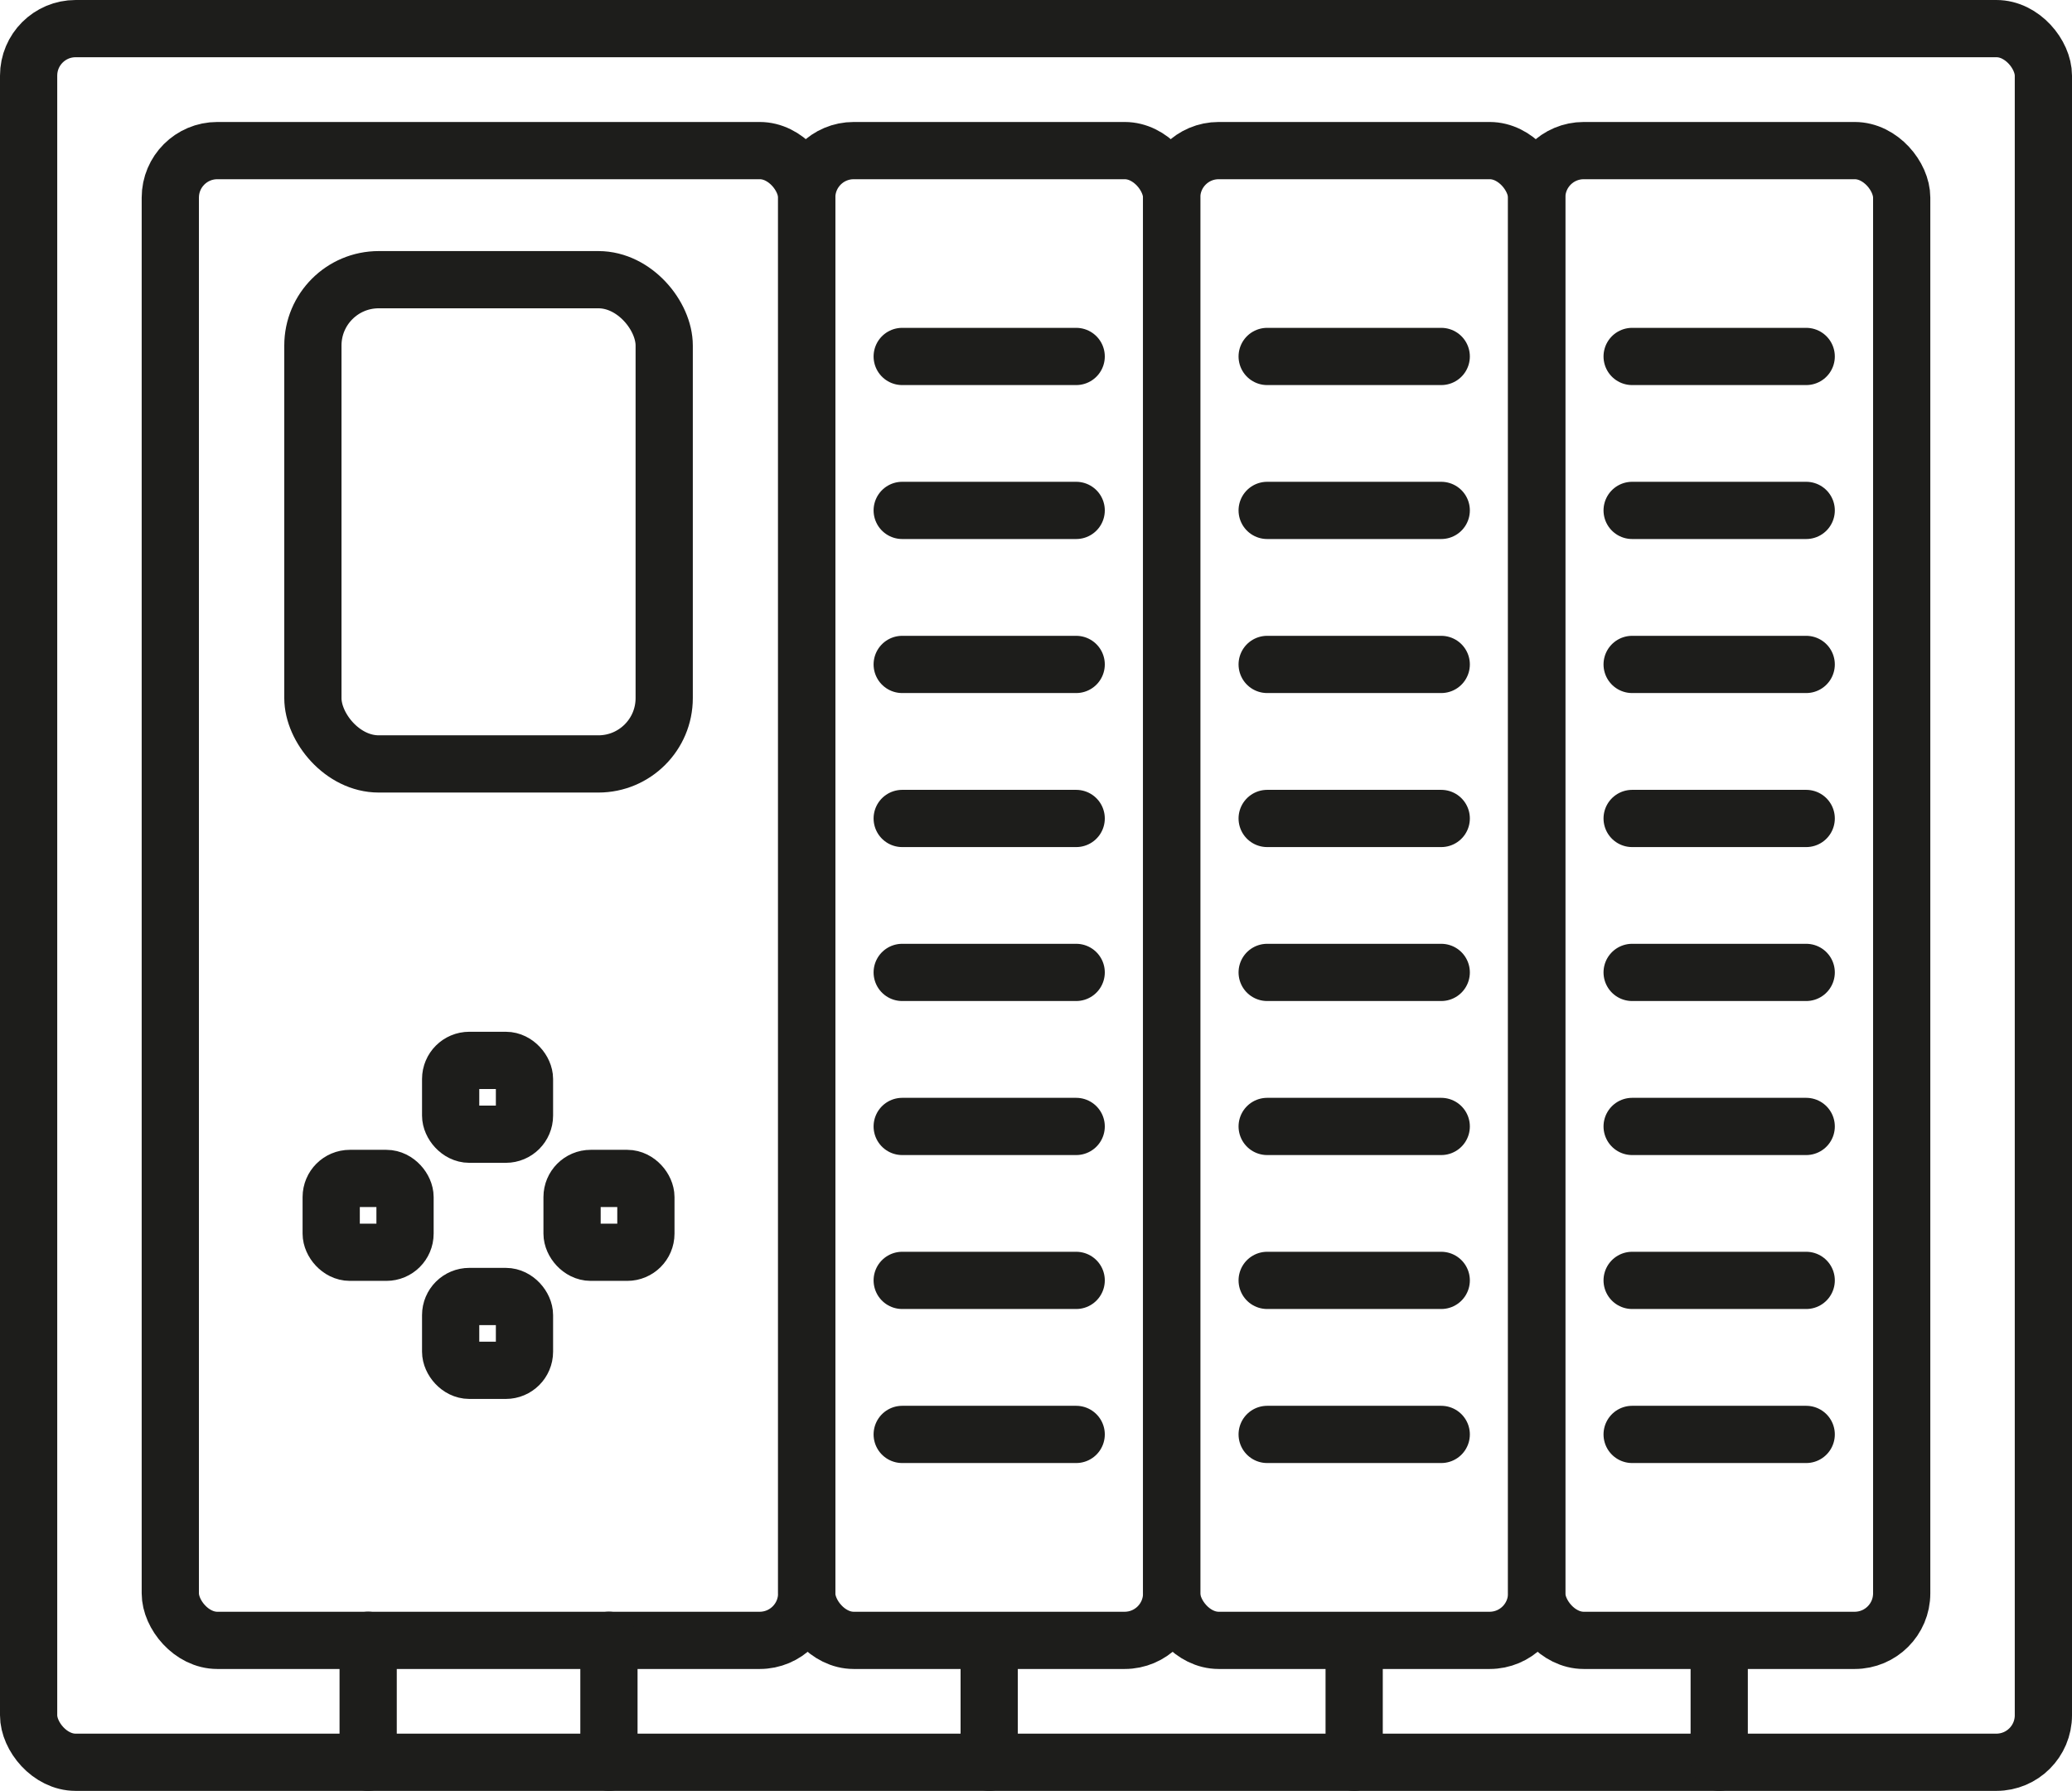
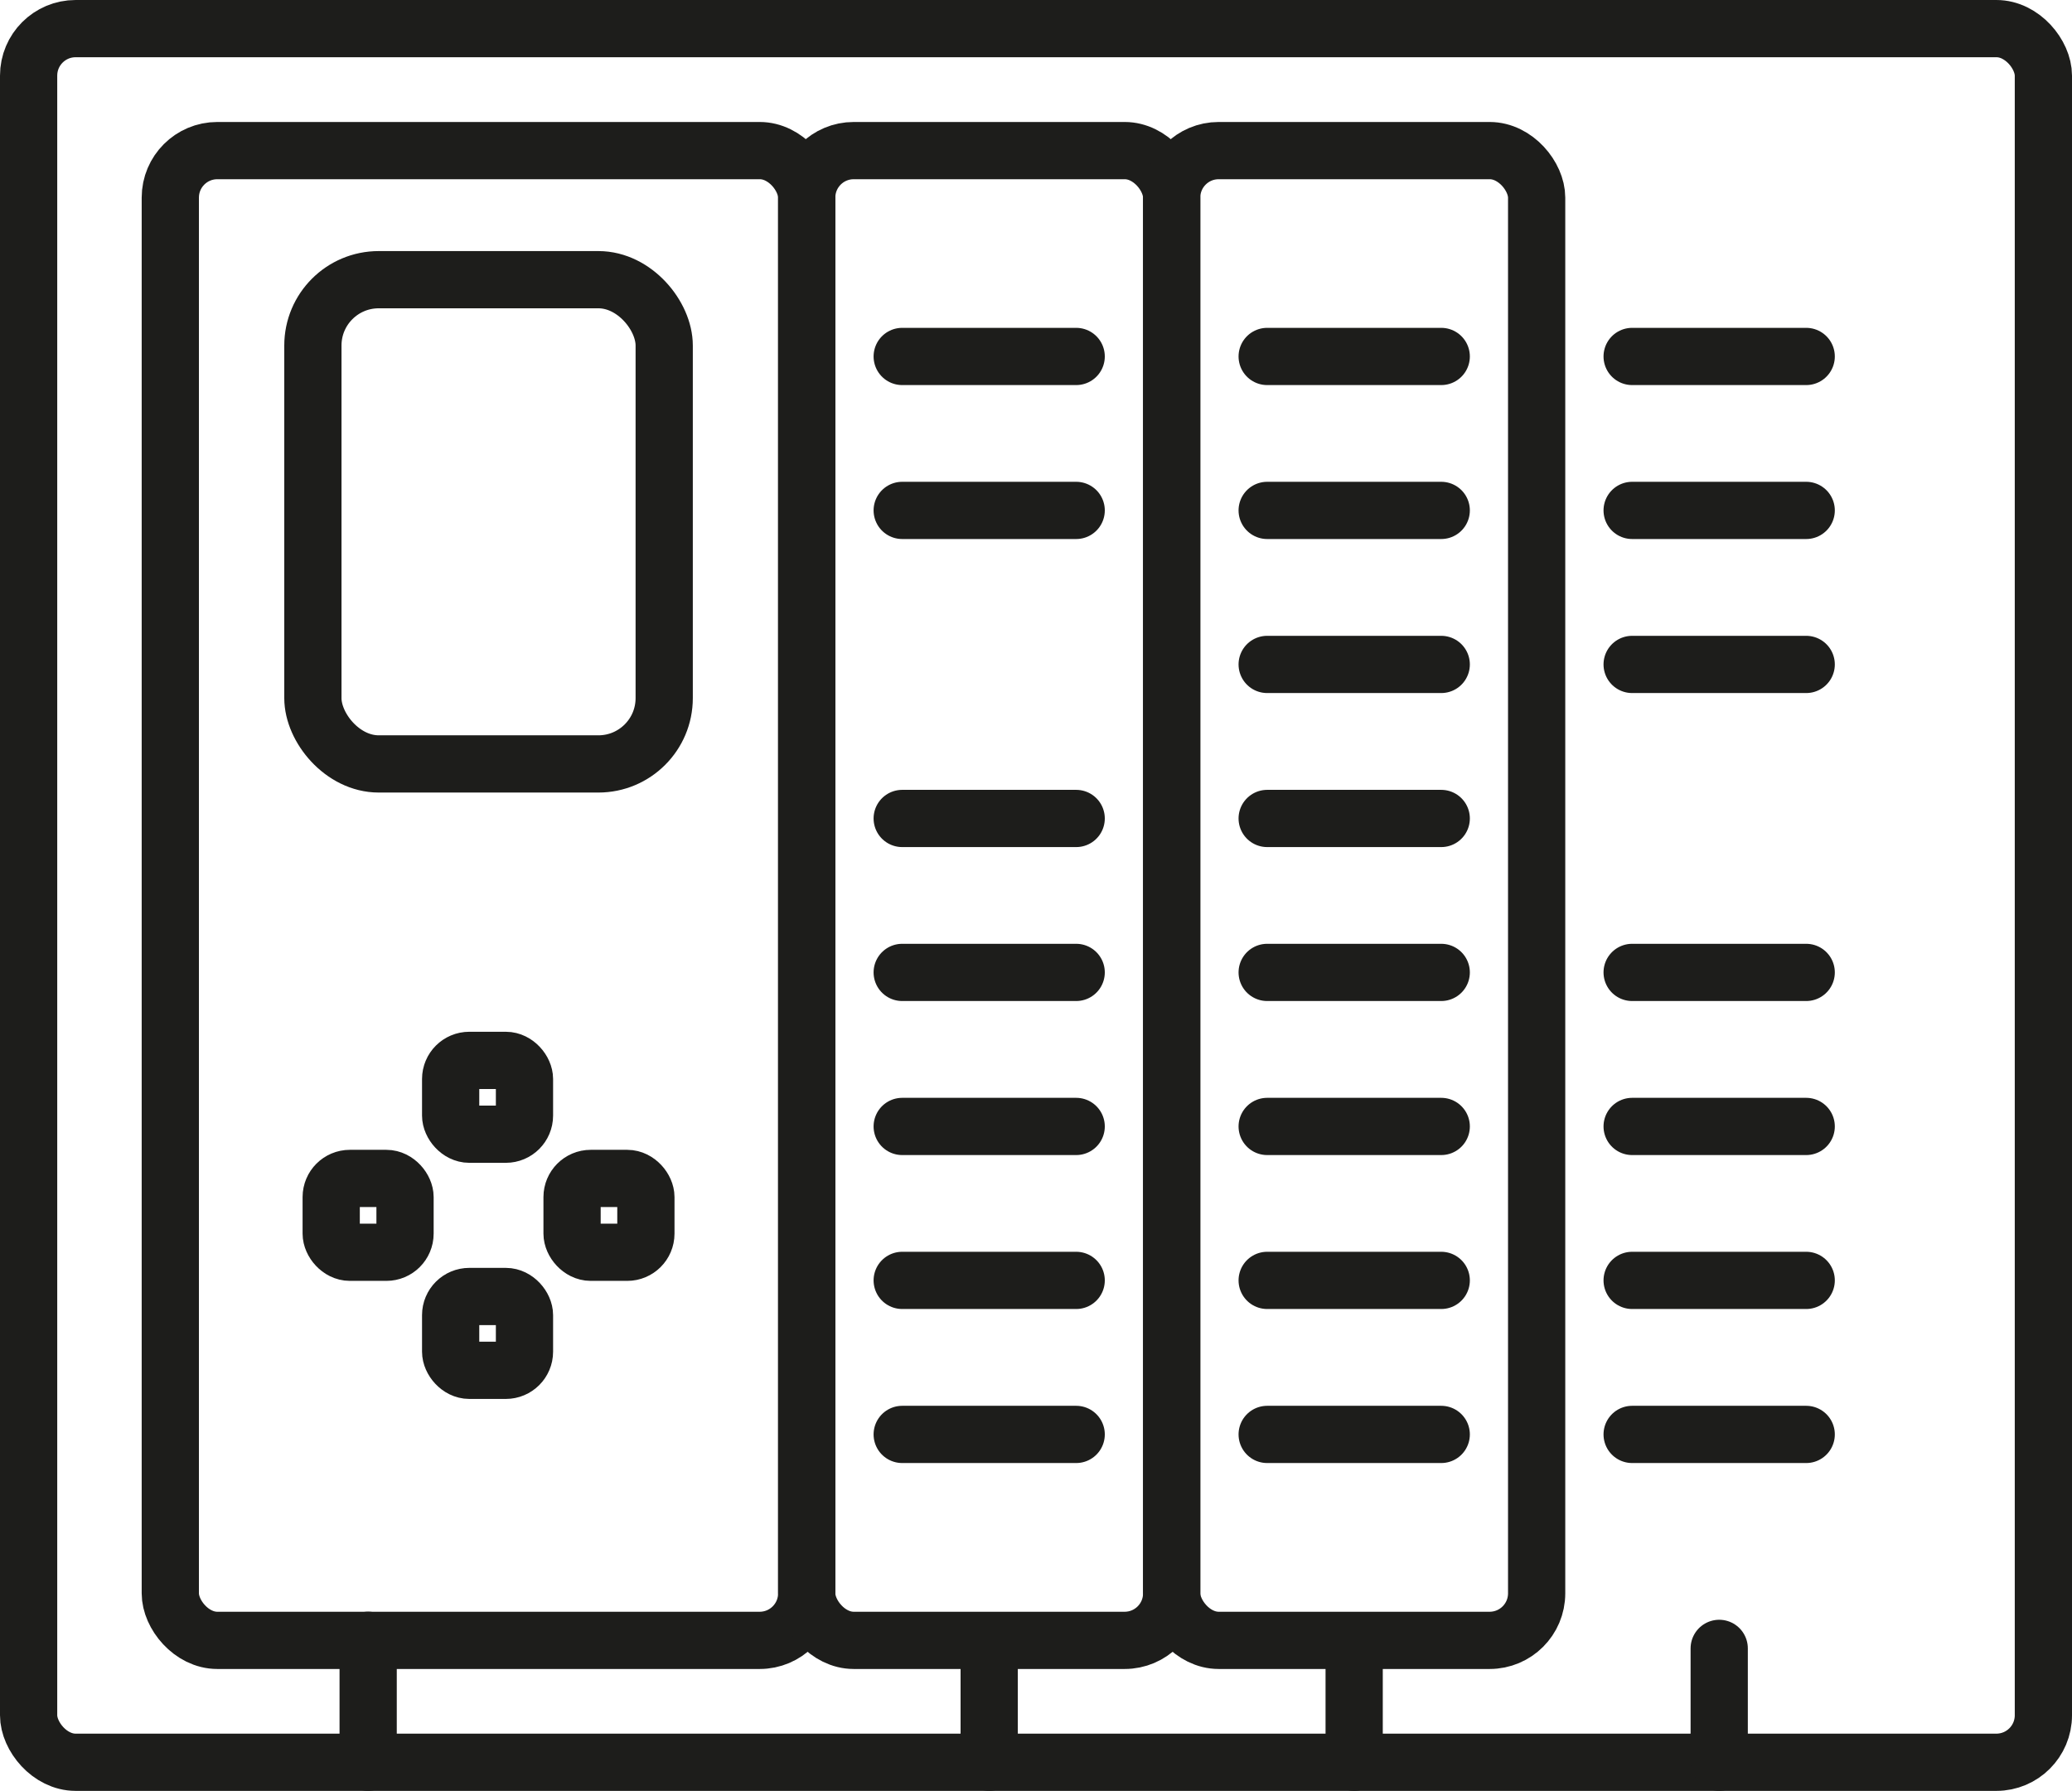
<svg xmlns="http://www.w3.org/2000/svg" viewBox="0 0 253.43 219.05">
  <defs>
    <style>.cls-1,.cls-2{fill:none;stroke:#1d1d1b;stroke-miterlimit:10;stroke-width:7px;}.cls-2{stroke-linecap:round;}</style>
  </defs>
  <g id="Livello_2" data-name="Livello 2">
    <g id="Livello_1-2" data-name="Livello 1">
      <rect class="cls-1" x="20.83" y="18.42" width="77.84" height="182.22" rx="5.75" />
      <rect class="cls-1" x="98.67" y="18.42" width="44.64" height="182.22" rx="5.75" />
      <rect class="cls-1" x="38.27" y="34.21" width="42.97" height="59.23" rx="8.05" />
      <rect class="cls-1" x="40.51" y="144.14" width="9.03" height="9.03" rx="2.28" />
      <line class="cls-2" x1="110.35" y1="43.6" x2="131.63" y2="43.6" />
      <line class="cls-2" x1="110.35" y1="62.43" x2="131.63" y2="62.43" />
-       <line class="cls-2" x1="110.35" y1="81.27" x2="131.63" y2="81.27" />
      <line class="cls-2" x1="110.35" y1="100.11" x2="131.63" y2="100.11" />
      <line class="cls-2" x1="110.35" y1="118.94" x2="131.63" y2="118.94" />
      <line class="cls-2" x1="110.35" y1="137.78" x2="131.63" y2="137.78" />
      <line class="cls-2" x1="110.35" y1="156.61" x2="131.63" y2="156.61" />
      <line class="cls-2" x1="110.35" y1="175.45" x2="131.63" y2="175.45" />
      <rect class="cls-1" x="143.31" y="18.42" width="44.64" height="182.22" rx="5.75" />
      <line class="cls-2" x1="154.99" y1="43.6" x2="176.28" y2="43.6" />
      <line class="cls-2" x1="154.99" y1="62.43" x2="176.28" y2="62.43" />
      <line class="cls-2" x1="154.99" y1="81.27" x2="176.28" y2="81.27" />
      <line class="cls-2" x1="154.99" y1="100.11" x2="176.28" y2="100.11" />
      <line class="cls-2" x1="154.99" y1="118.94" x2="176.28" y2="118.94" />
      <line class="cls-2" x1="154.99" y1="137.78" x2="176.28" y2="137.78" />
      <line class="cls-2" x1="154.99" y1="156.61" x2="176.28" y2="156.61" />
      <line class="cls-2" x1="154.99" y1="175.45" x2="176.28" y2="175.45" />
-       <rect class="cls-1" x="187.96" y="18.42" width="44.64" height="182.22" rx="5.75" />
      <line class="cls-2" x1="199.63" y1="43.6" x2="220.92" y2="43.6" />
      <line class="cls-2" x1="199.63" y1="62.43" x2="220.92" y2="62.43" />
      <line class="cls-2" x1="199.63" y1="81.27" x2="220.92" y2="81.27" />
-       <line class="cls-2" x1="199.63" y1="100.11" x2="220.92" y2="100.11" />
      <line class="cls-2" x1="199.63" y1="118.94" x2="220.92" y2="118.94" />
      <line class="cls-2" x1="199.63" y1="137.78" x2="220.92" y2="137.78" />
      <line class="cls-2" x1="199.63" y1="156.61" x2="220.92" y2="156.61" />
      <line class="cls-2" x1="199.63" y1="175.45" x2="220.92" y2="175.45" />
      <rect class="cls-1" x="69.97" y="144.14" width="9.03" height="9.03" rx="2.28" />
      <rect class="cls-1" x="55.12" y="158.58" width="9.03" height="9.03" rx="2.28" />
      <rect class="cls-1" x="55.12" y="129.7" width="9.03" height="9.03" rx="2.28" />
      <rect class="cls-1" x="3.5" y="3.5" width="246.43" height="212.05" rx="5.75" />
      <line class="cls-2" x1="45.03" y1="200.63" x2="45.03" y2="215.55" />
-       <line class="cls-2" x1="74.48" y1="200.63" x2="74.48" y2="215.55" />
      <line class="cls-2" x1="120.99" y1="215.55" x2="120.99" y2="201.62" />
      <line class="cls-2" x1="165.63" y1="201.62" x2="165.63" y2="215.55" />
      <line class="cls-2" x1="210.28" y1="201.62" x2="210.28" y2="215.55" />
    </g>
  </g>
</svg>